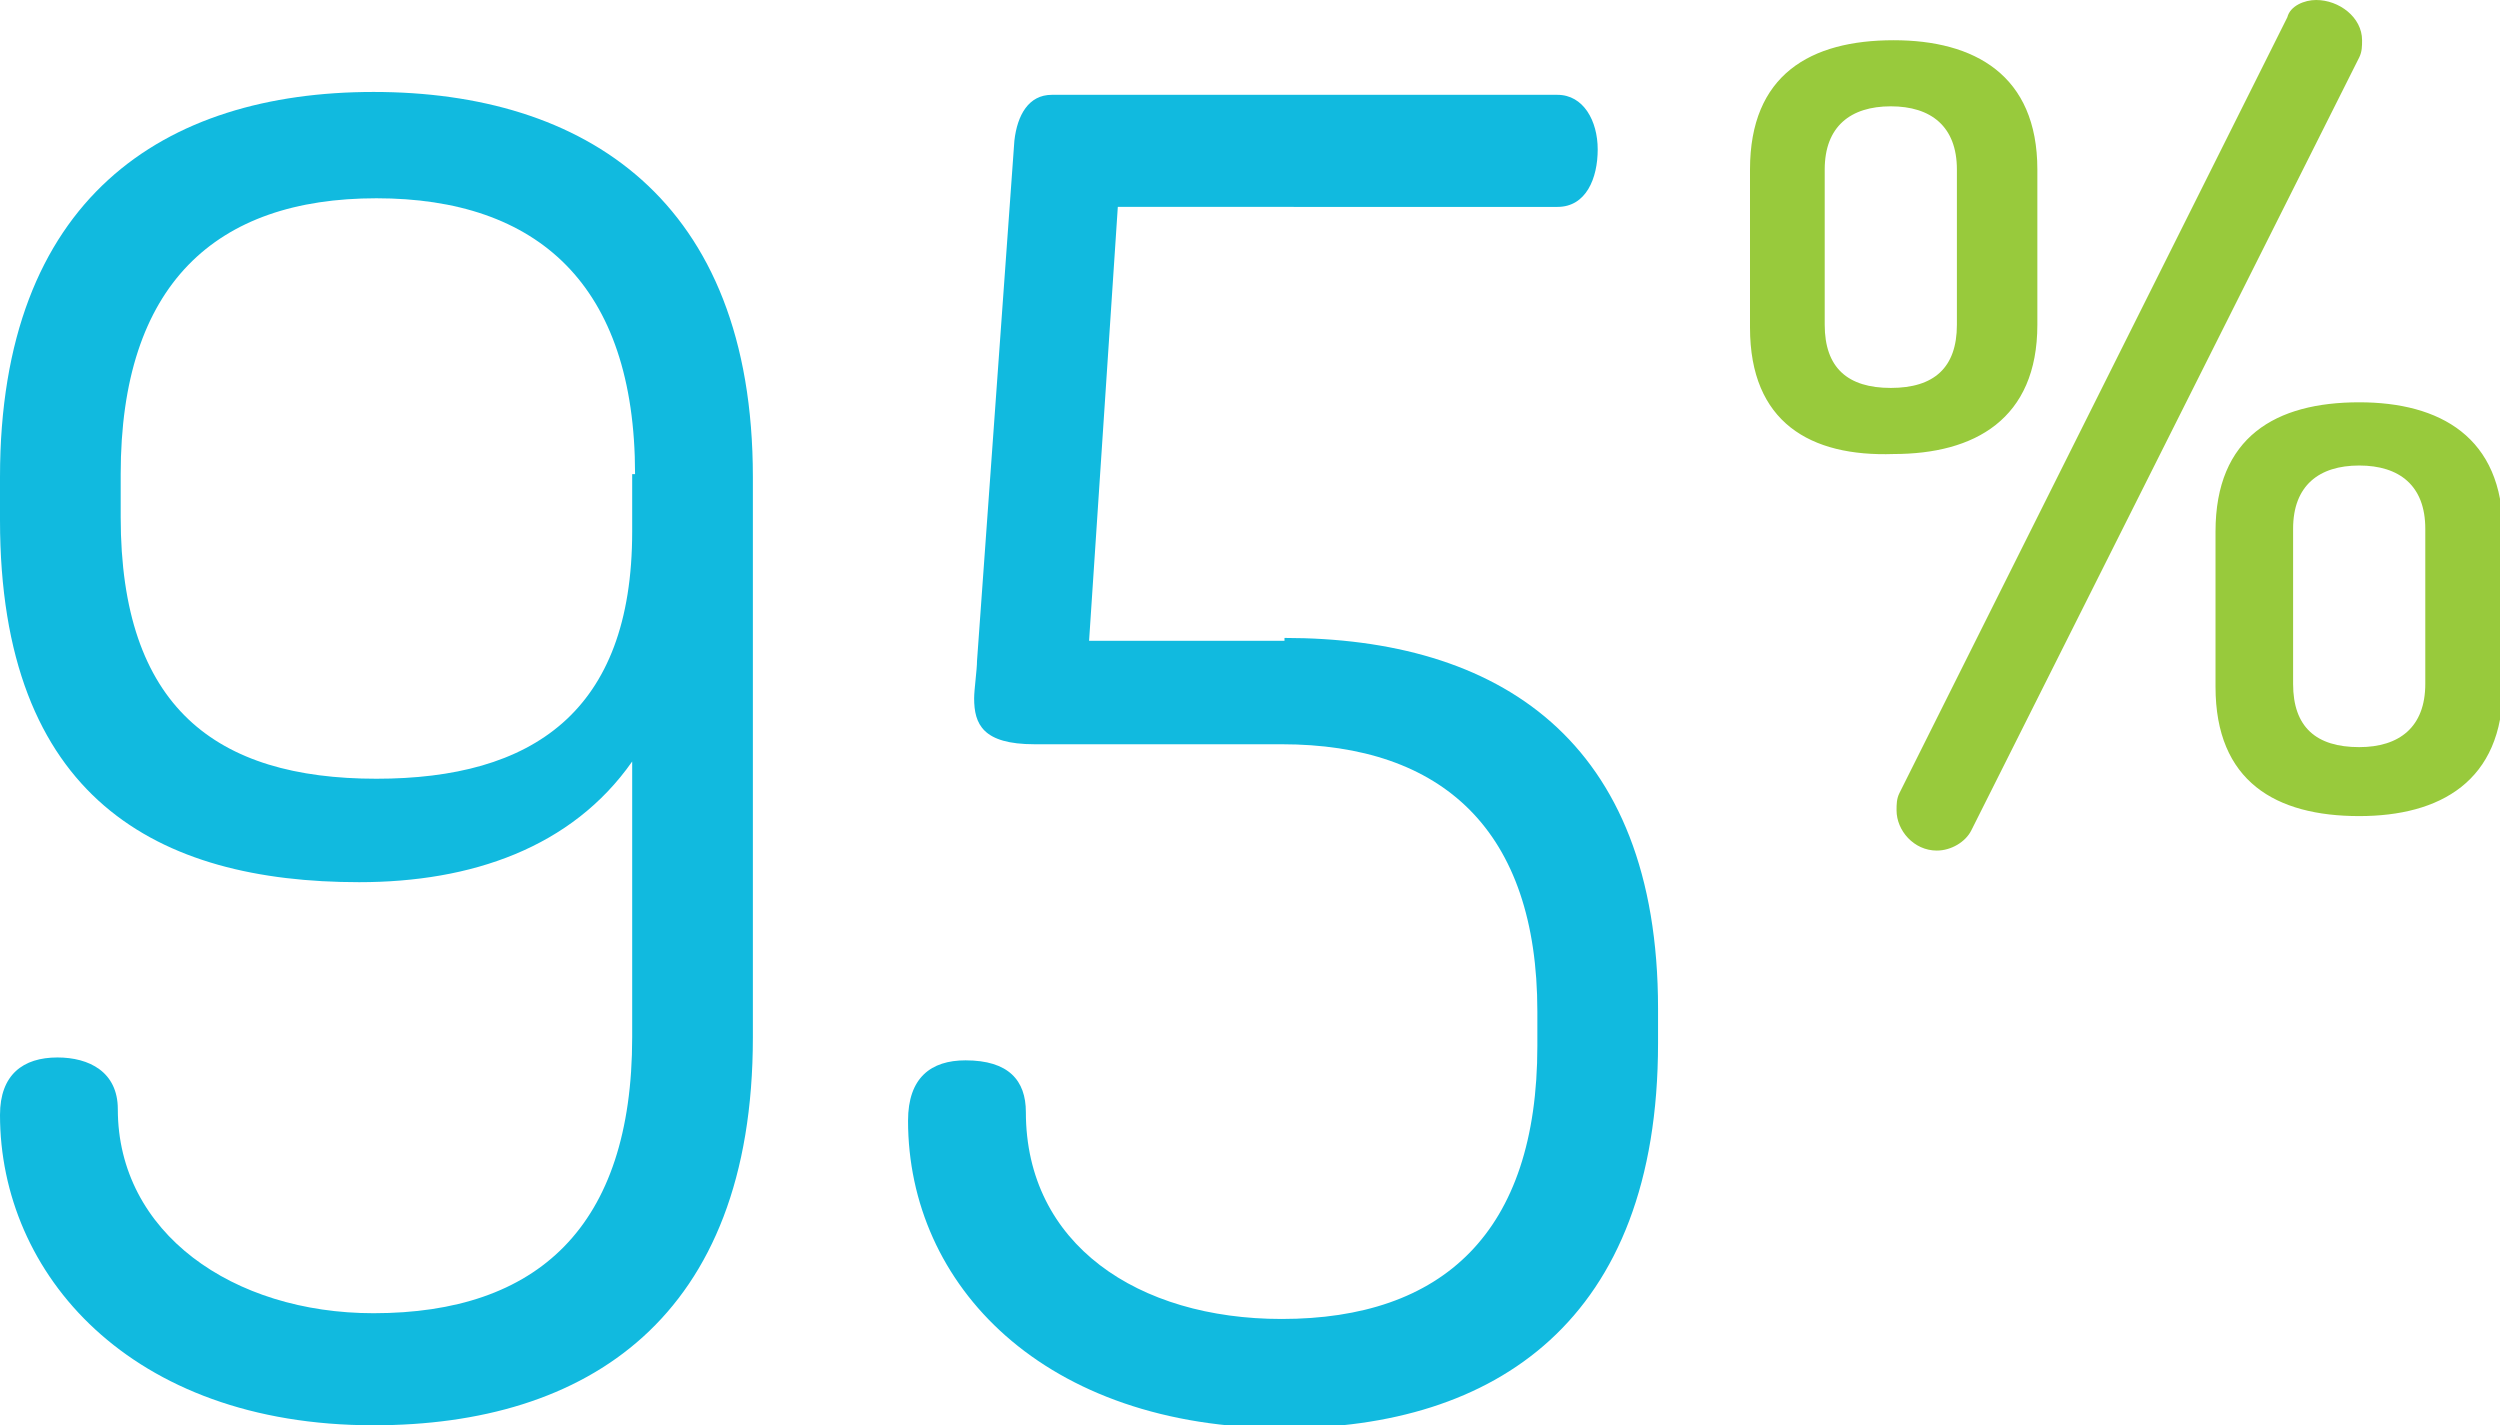
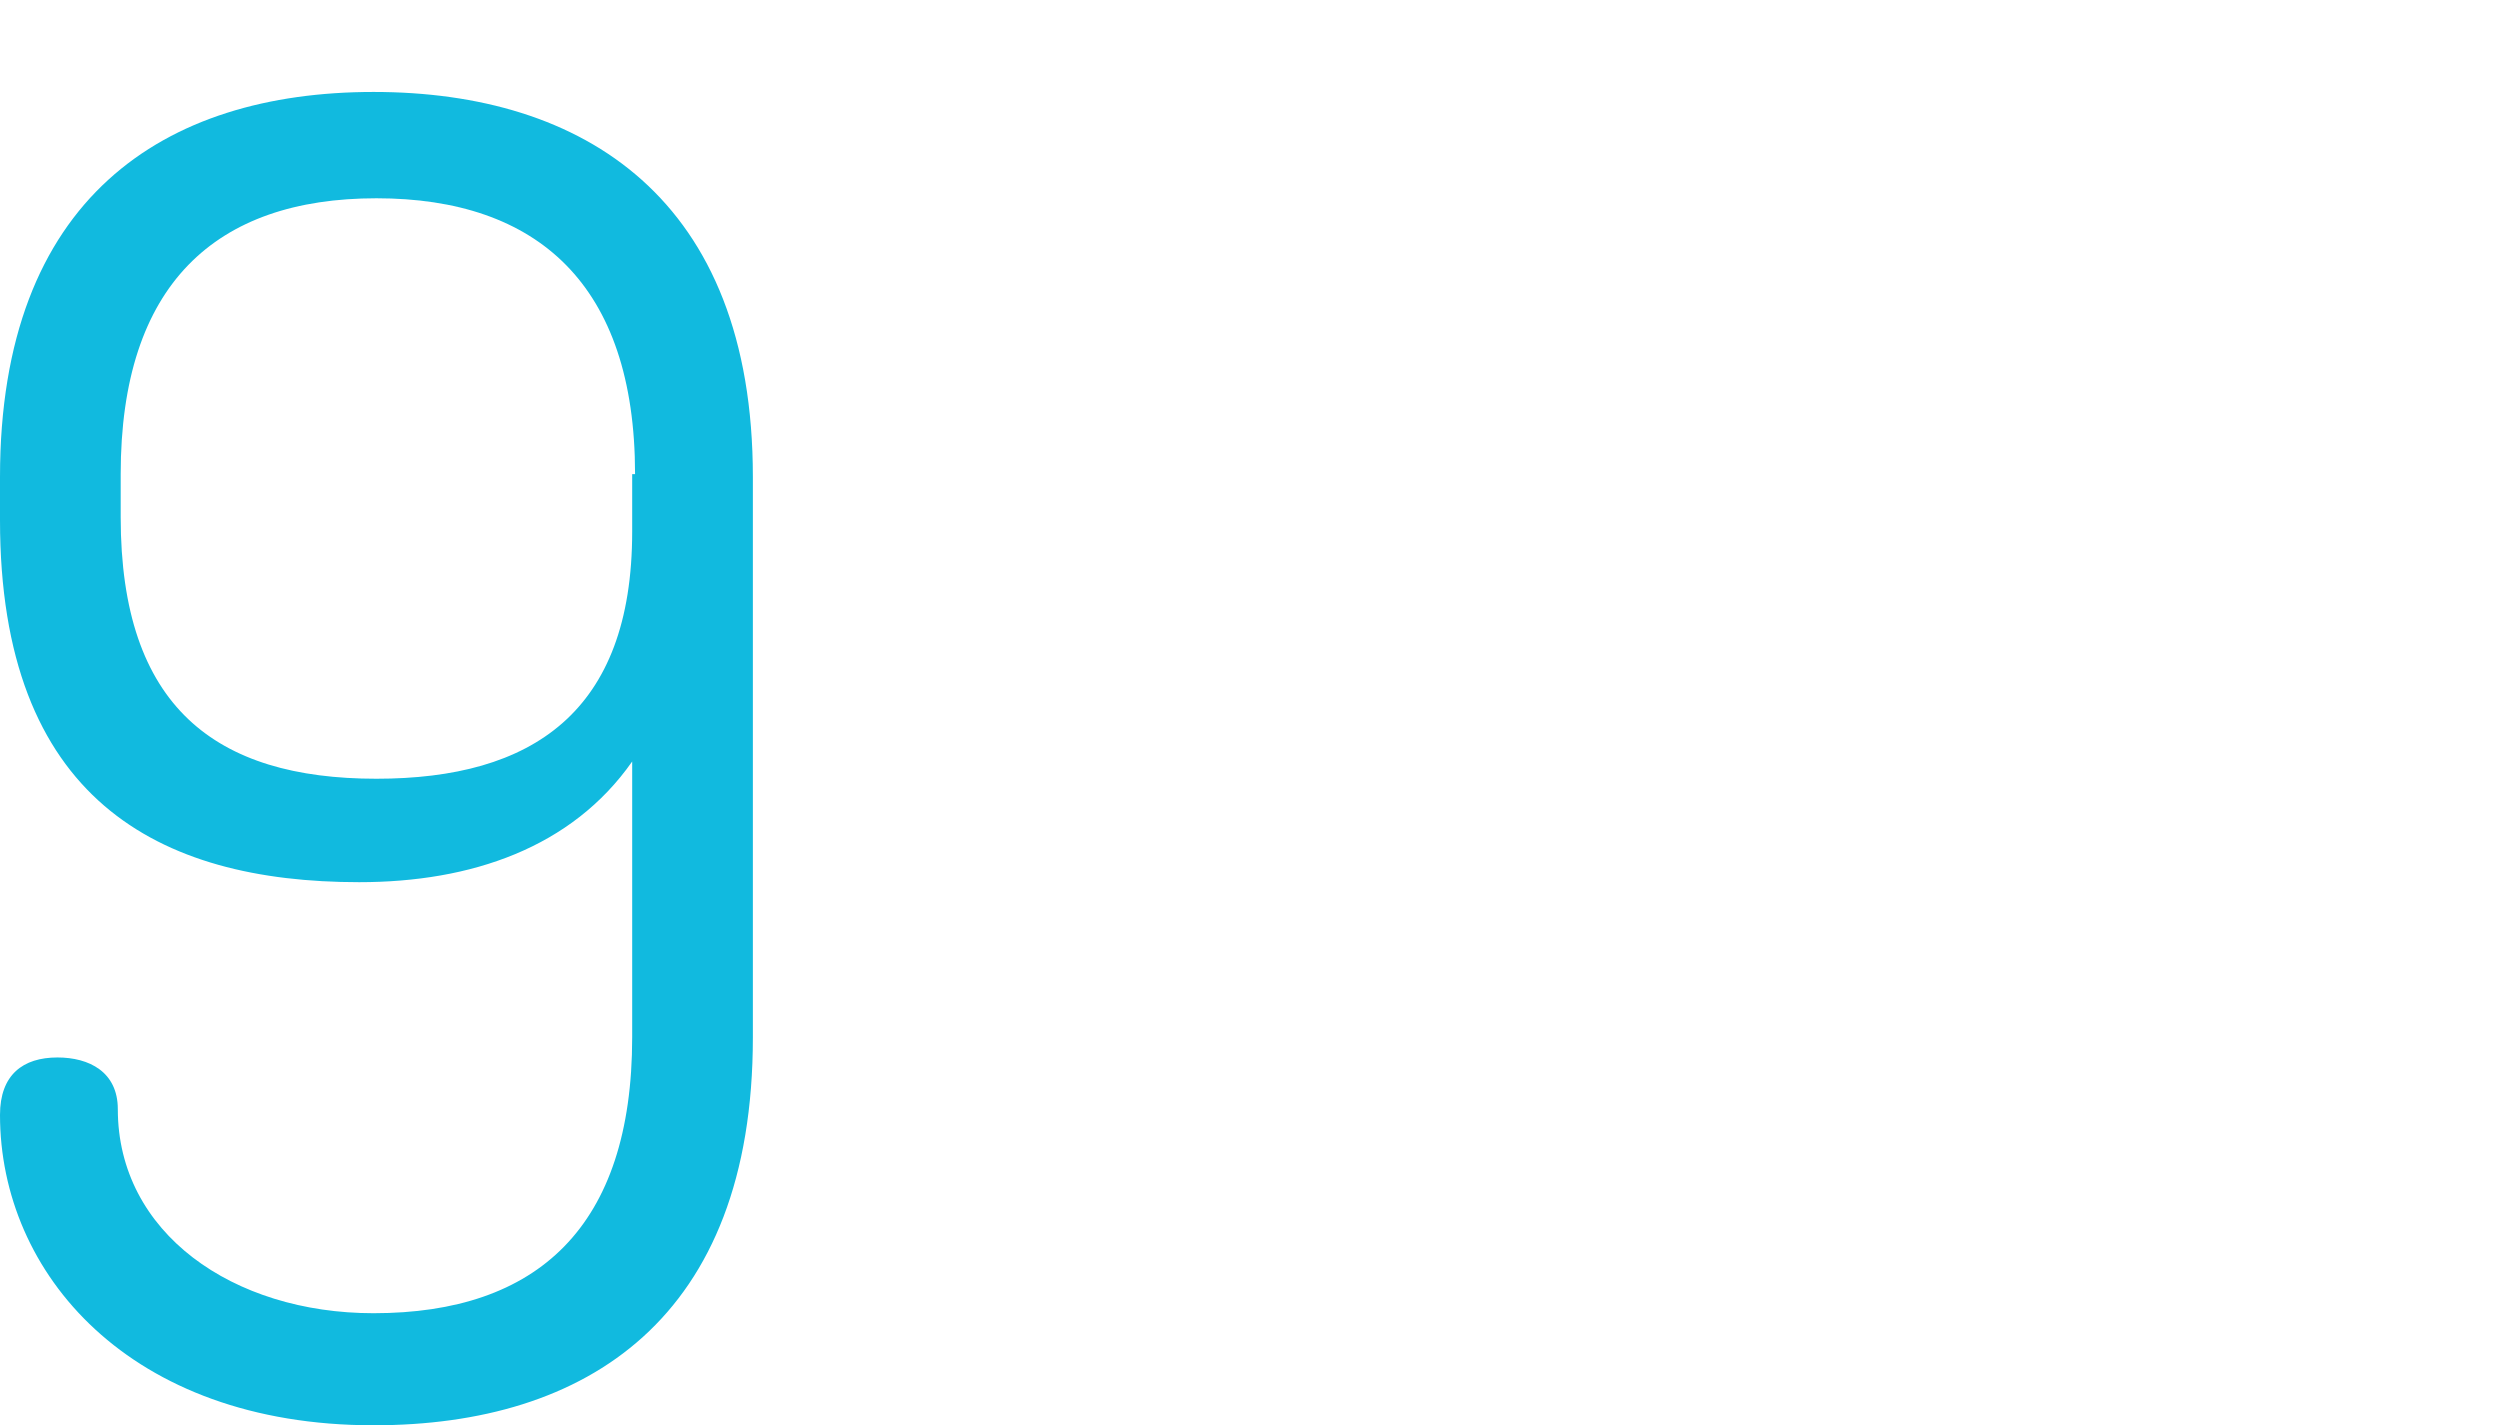
<svg xmlns="http://www.w3.org/2000/svg" version="1.1" id="Vrstva_1" x="0px" y="0px" viewBox="0 0 87 49.6" style="enable-background:new 0 0 87 49.6;" xml:space="preserve">
  <style type="text/css">
	.st0{fill:#11BADF;}
	.st1{fill:#98CA3C;}
</style>
  <g>
    <path class="st0" d="M0,18.1v-1.5C0,6.9,5.7,3.2,13,3.2s13.2,3.7,13.2,13.4v19.5c0,9.8-5.8,13.5-13.2,13.5c-8.5,0-13-5.3-13-10.8   c0-1.4,0.8-2,2-2c1.1,0,2.1,0.5,2.1,1.8c0,4.3,4,7.1,8.9,7.1c5.7,0,9-3,9-9.6v-9.6c-2.1,3-5.6,4.2-9.5,4.2C5.5,30.7,0,27.8,0,18.1z    M22.1,16.5c0-6.6-3.4-9.6-9-9.6s-8.9,3-8.9,9.6V18c0,6.6,3.3,9.1,8.9,9.1c5.4,0,8.9-2.3,8.9-8.6V16.5z" />
-     <path class="st0" d="M44.7,22.2c7.4,0,13,3.5,13,12.9v1.2c0,9.7-5.7,13.4-13,13.4c-8.4,0-13.1-5-13.1-10.7c0-1.5,0.8-2.1,2-2.1   c1.5,0,2.1,0.7,2.1,1.8c0,4.6,3.9,7.2,8.9,7.2c5.6,0,8.9-3,8.9-9.5v-1.2c0-6.3-3.3-9.3-8.9-9.3H36c-1.8,0-2.1-0.7-2.1-1.6   c0-0.3,0.1-1,0.1-1.3l1.3-18.1c0.1-0.9,0.5-1.6,1.3-1.6h17.6c0.9,0,1.4,0.9,1.4,1.9c0,1-0.4,2-1.4,2H38.9l-1,15.1H44.7z" />
-     <path class="st1" d="M60.9,11.4V5.9c0-3.3,2.1-4.5,5-4.5c2.8,0,5,1.2,5,4.5v5.4c0,3.3-2.2,4.5-5,4.5C63,15.9,60.9,14.7,60.9,11.4z    M68.1,5.9c0-1.5-0.9-2.2-2.3-2.2s-2.3,0.7-2.3,2.2v5.4c0,1.5,0.8,2.2,2.3,2.2s2.3-0.7,2.3-2.2V5.9z M82.2,1.4c0,0.2,0,0.4-0.1,0.6   L68.6,28.9c-0.2,0.4-0.7,0.7-1.2,0.7c-0.8,0-1.4-0.7-1.4-1.4c0-0.2,0-0.4,0.1-0.6l13.5-27C79.7,0.2,80.2,0,80.6,0   C81.4,0,82.2,0.6,82.2,1.4z M77.1,23.9v-5.4c0-3.3,2.1-4.5,5-4.5c2.8,0,5,1.2,5,4.5v5.4c0,3.3-2.2,4.5-5,4.5   C79.2,28.4,77.1,27.2,77.1,23.9z M84.4,18.4c0-1.5-0.9-2.2-2.3-2.2c-1.4,0-2.3,0.7-2.3,2.2v5.4c0,1.5,0.8,2.2,2.3,2.2   c1.4,0,2.3-0.7,2.3-2.2V18.4z" />
  </g>
</svg>